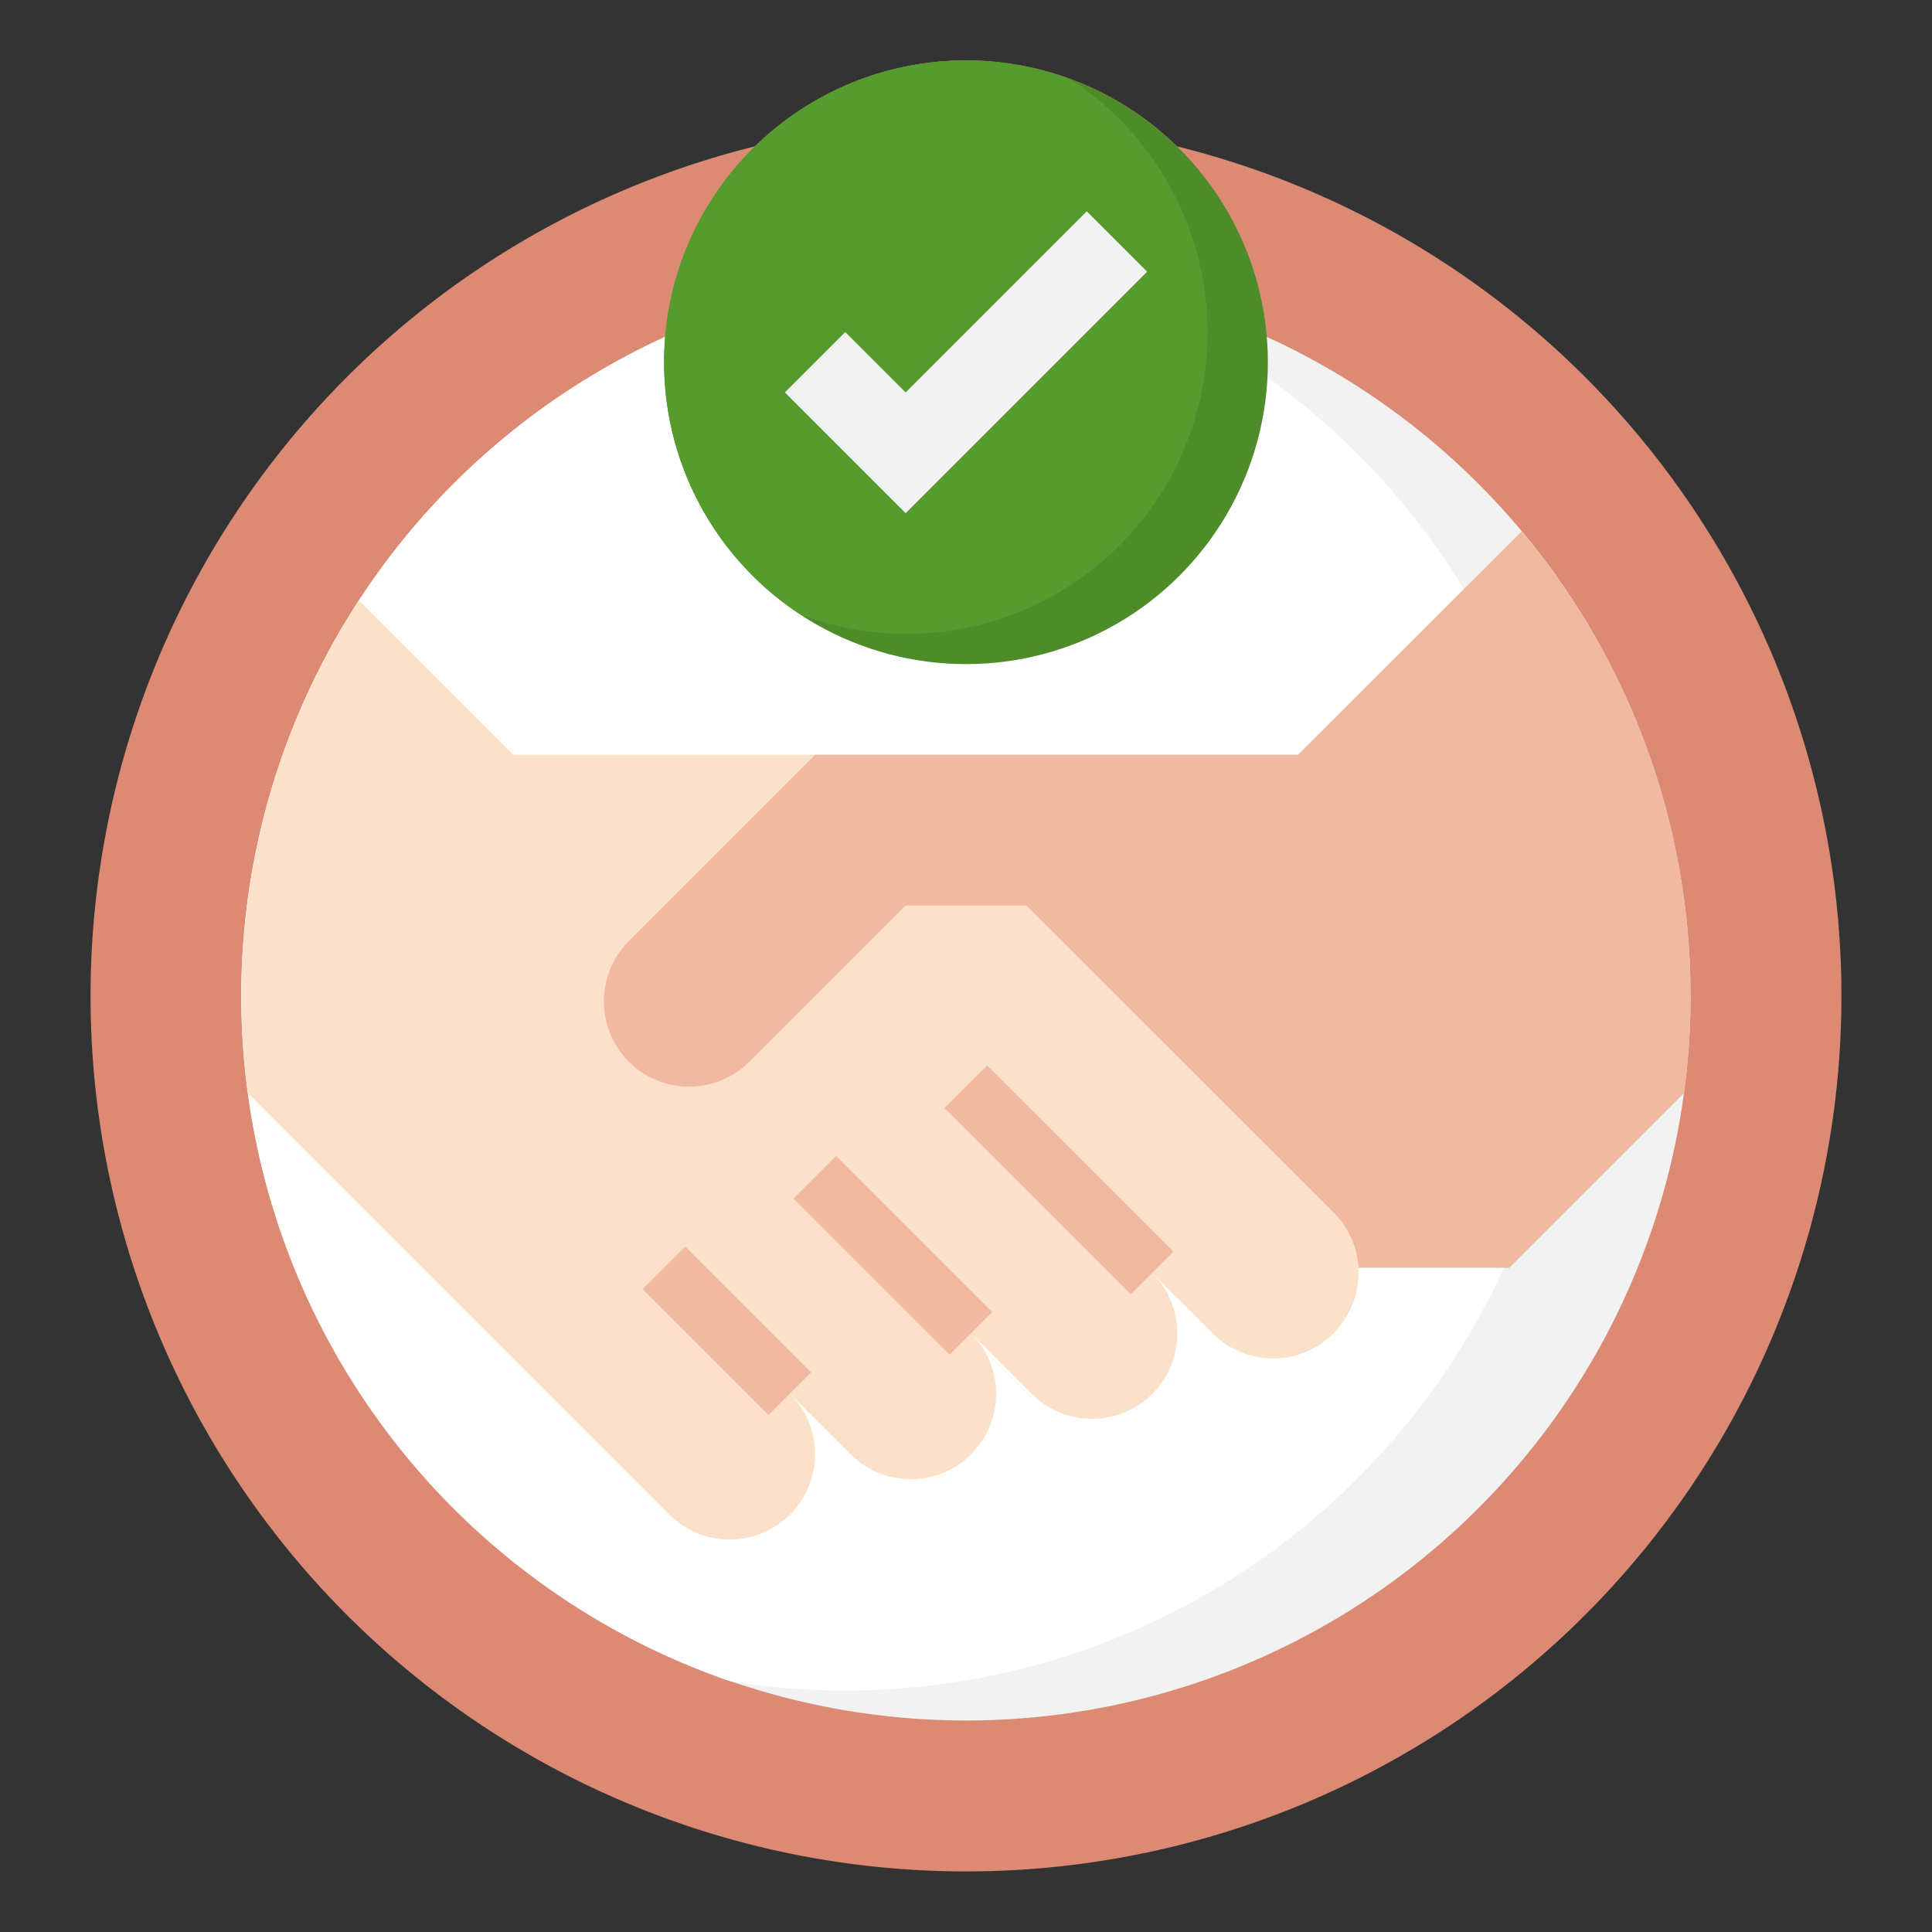
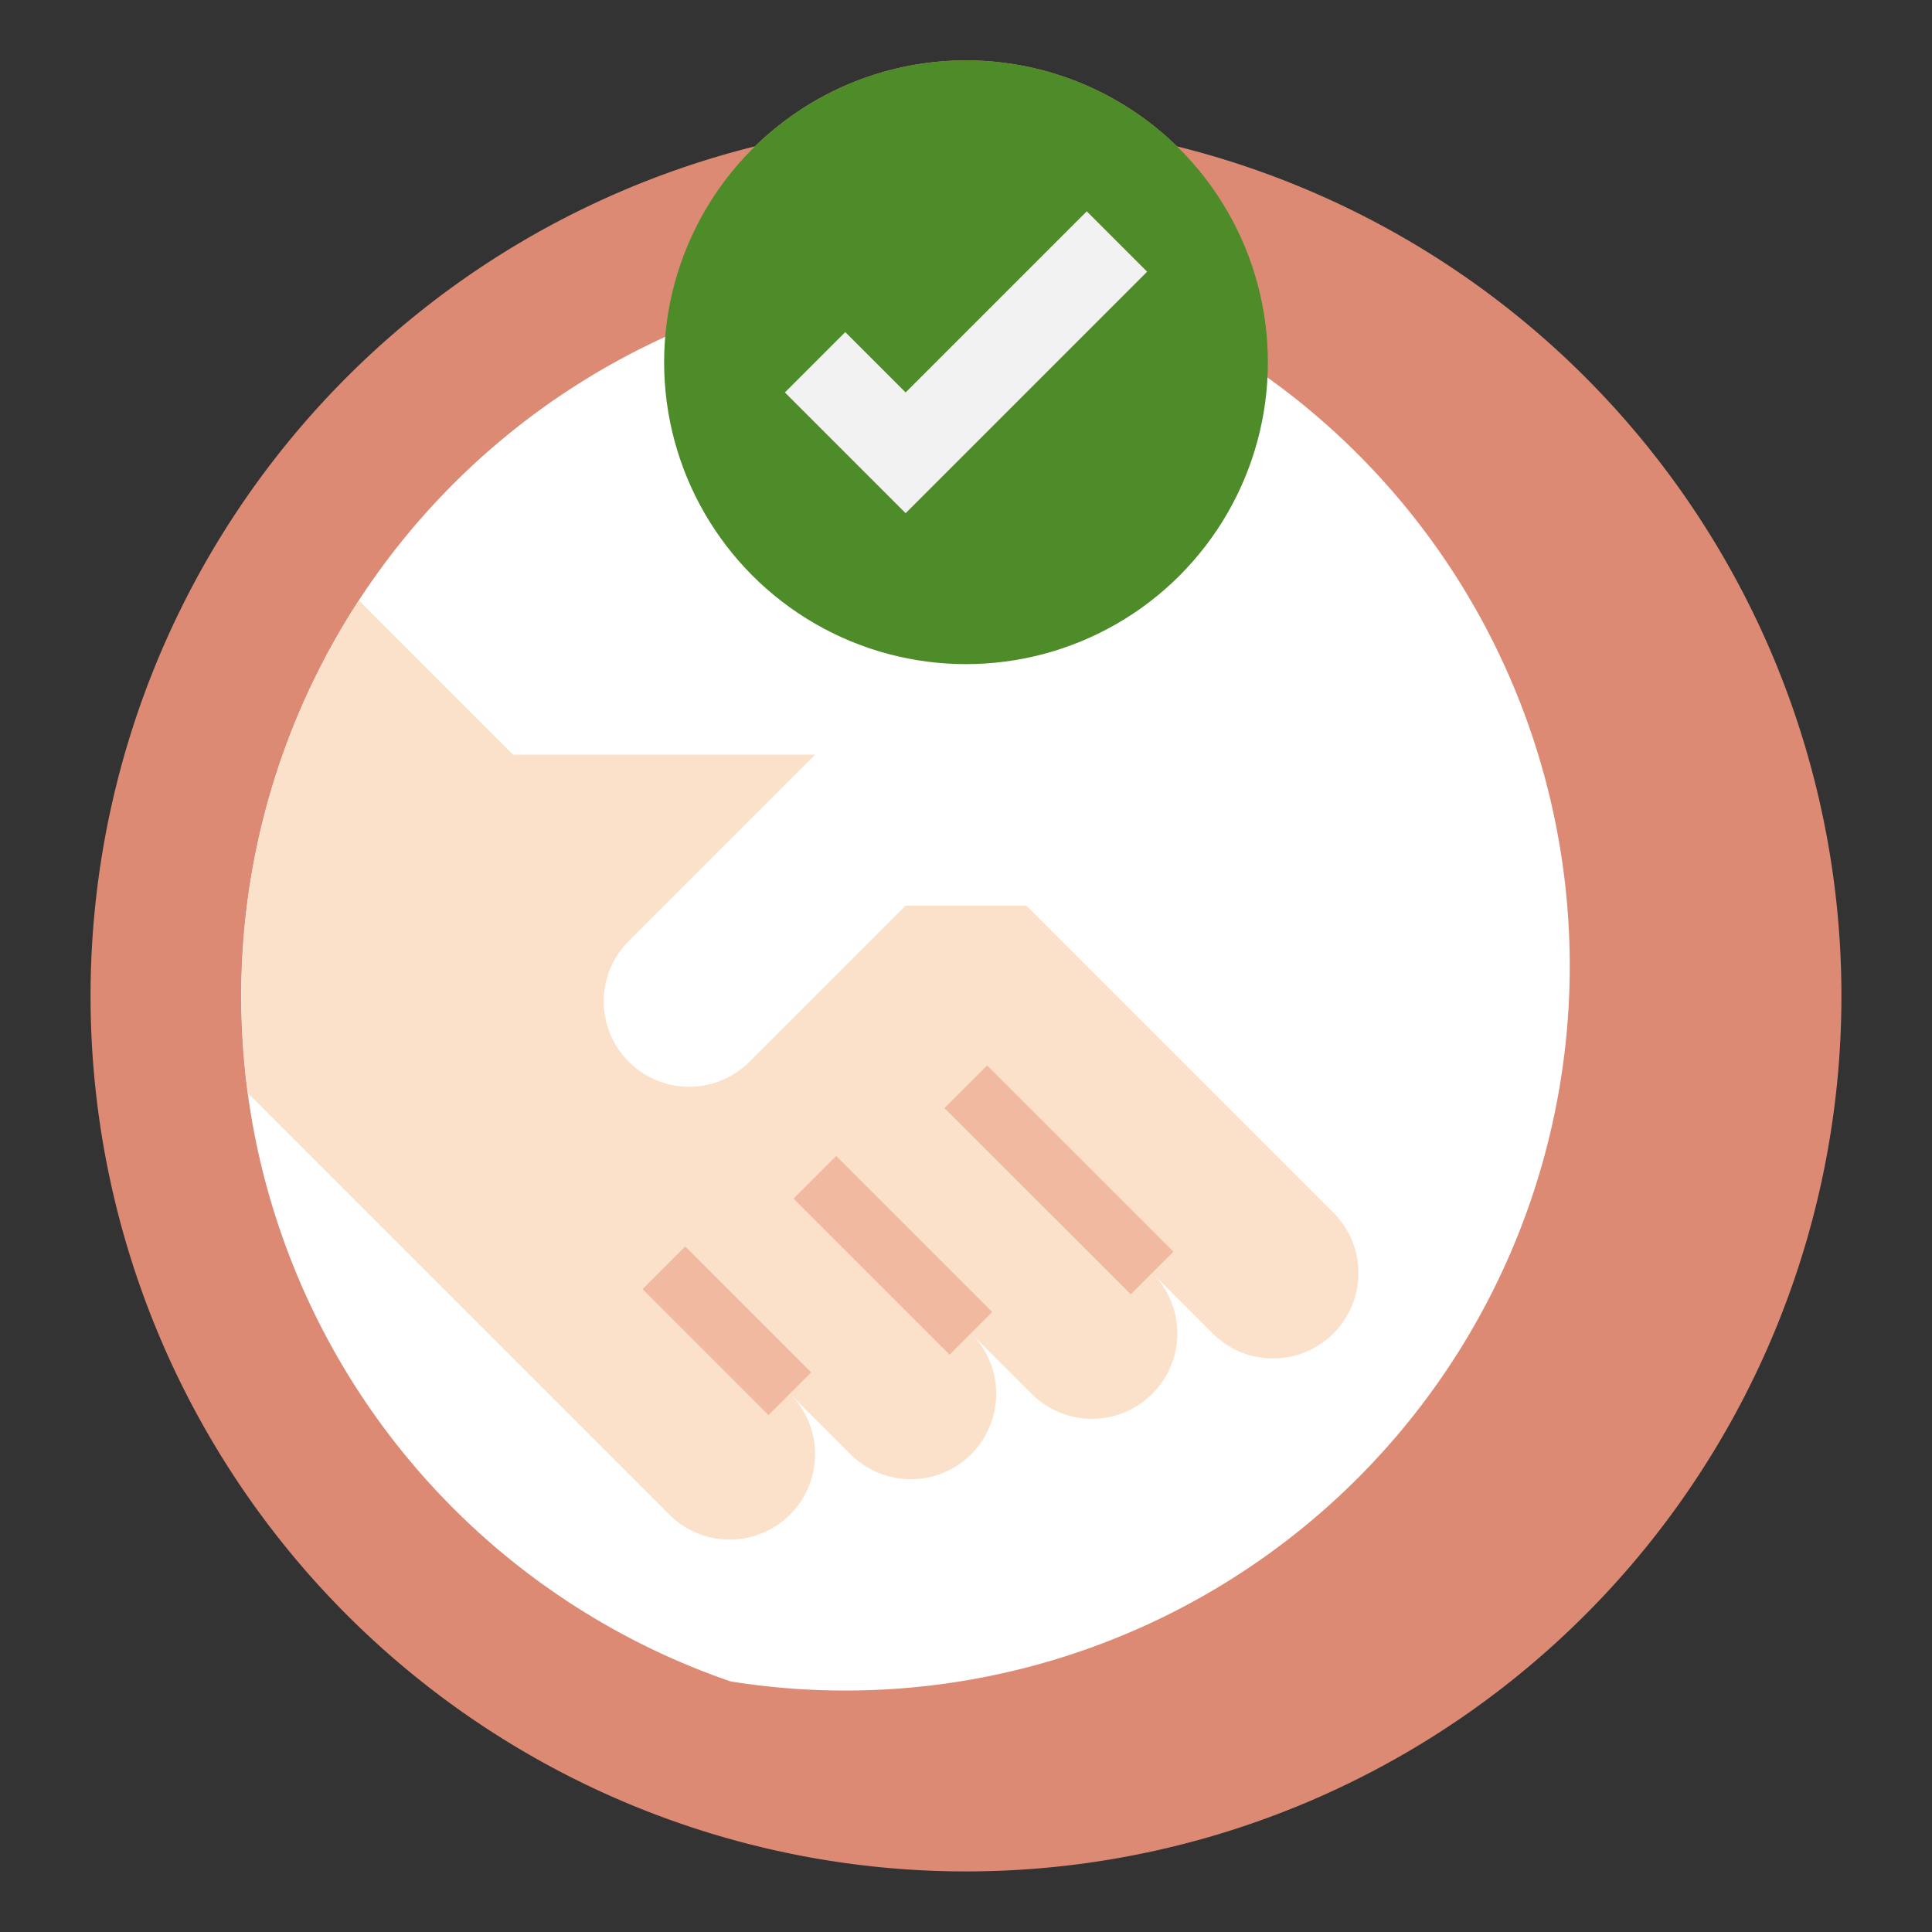
<svg xmlns="http://www.w3.org/2000/svg" version="1.1" width="512" height="512" x="0" y="0" viewBox="0 0 64 64" style="enable-background:new 0 0 512 512" xml:space="preserve" class="">
  <rect x="0" y="0" width="64" height="64" fill="#333333" stroke="none" />
  <g>
    <g data-name="Layer 5">
      <path fill="#dc8a74" d="M38.989 4.848a29 29 0 1 1-13.978 0 10 10 0 0 1 13.978 0z" opacity="1" data-original="#78a0d4" class="" />
-       <path fill="#f2f2f2" d="M41.965 11.16a24 24 0 1 1-19.93 0" opacity="1" data-original="#f2f2f2" class="" />
      <path fill="#ffffff" d="M52 32a23.981 23.981 0 0 0-12.112-20.84H22.035a24 24 0 0 0 2.171 44.54A24 24 0 0 0 52 32z" opacity="1" data-original="#ffffff" class="" />
      <path fill="#fbe1ca" d="m27 25-6.172 6.172a2.828 2.828 0 0 0-.828 2A2.828 2.828 0 0 0 22.828 36a2.828 2.828 0 0 0 2-.828L30 30h4l10.172 10.172a2.828 2.828 0 0 1 .828 2A2.828 2.828 0 0 1 42.172 45a2.828 2.828 0 0 1-2-.828l-2-2a2.828 2.828 0 0 1 .828 2A2.828 2.828 0 0 1 36.172 47a2.828 2.828 0 0 1-2-.828l-2-2a2.828 2.828 0 0 1 .828 2A2.828 2.828 0 0 1 30.172 49a2.828 2.828 0 0 1-2-.828l-2-2a2.828 2.828 0 0 1 .828 2A2.828 2.828 0 0 1 24.172 51a2.828 2.828 0 0 1-2-.828L14 42l-5.787-5.787A24.319 24.319 0 0 1 8 33a23.894 23.894 0 0 1 3.892-13.108L17 25z" opacity="1" data-original="#fbe1ca" class="" />
      <g fill="#f2b9a1">
-         <path d="M50.405 17.6A23.908 23.908 0 0 1 56 33a24.319 24.319 0 0 1-.213 3.213L50 42h-5a2.832 2.832 0 0 0-.823-1.828L34 30h-4l-5.172 5.172a2.828 2.828 0 0 1-2 .828A2.828 2.828 0 0 1 20 33.172a2.828 2.828 0 0 1 .828-2L27 25h16z" fill="#f2b9a1" opacity="1" data-original="#f2b9a1" class="" />
-         <path d="m31.286 36.707 1.414-1.414 6.171 6.17-1.414 1.414zM21.286 42.705l1.414-1.414 4.17 4.17-1.413 1.415zM26.286 39.706l1.414-1.414 5.17 5.17-1.414 1.414z" fill="#f2b9a1" opacity="1" data-original="#f2b9a1" class="" />
+         <path d="m31.286 36.707 1.414-1.414 6.171 6.17-1.414 1.414zM21.286 42.705l1.414-1.414 4.17 4.17-1.413 1.415zM26.286 39.706l1.414-1.414 5.17 5.17-1.414 1.414" fill="#f2b9a1" opacity="1" data-original="#f2b9a1" class="" />
      </g>
      <circle cx="32" cy="12" r="10" fill="#4d8c28" opacity="1" data-original="#4d8c28" />
-       <path fill="#559b2d" d="M40 11a9.984 9.984 0 0 0-4.543-8.373 9.991 9.991 0 0 0-8.914 17.746A9.976 9.976 0 0 0 40 11z" opacity="1" data-original="#559b2d" class="" />
      <path fill="#f2f2f2" d="m26 13 4 4 8-8-2-2-6 6-2-2z" opacity="1" data-original="#f2f2f2" class="" />
    </g>
  </g>
</svg>